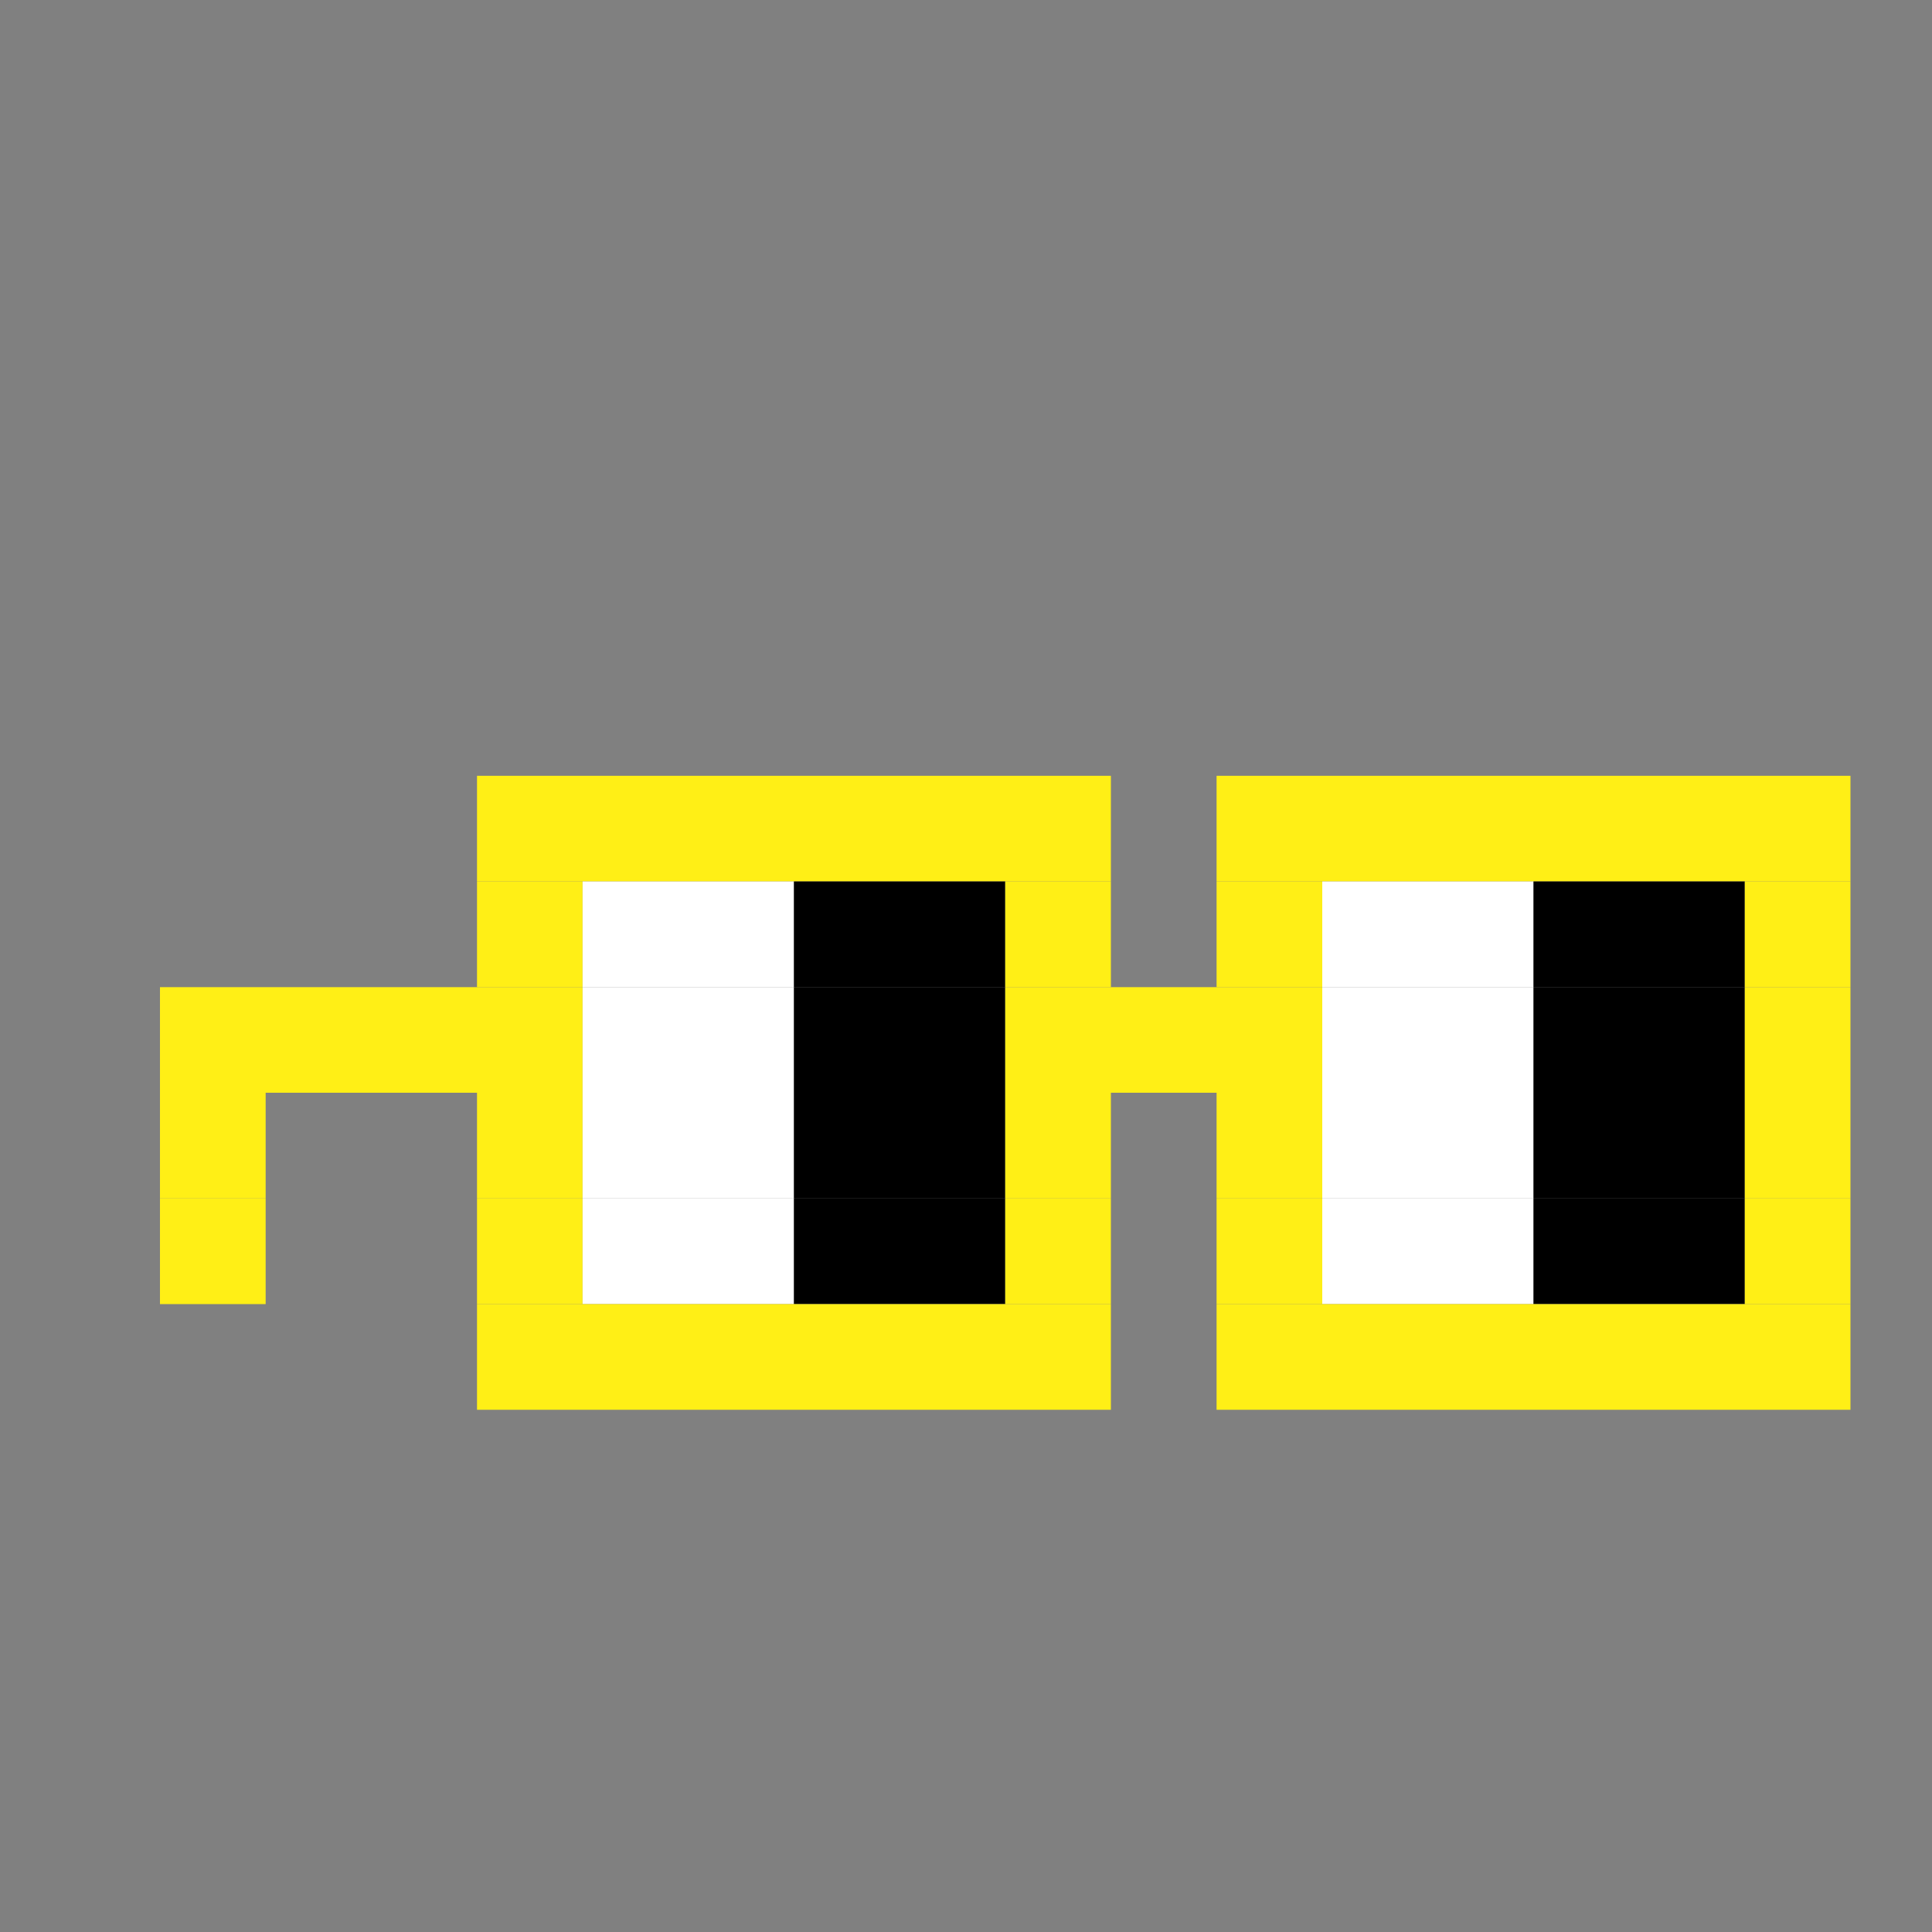
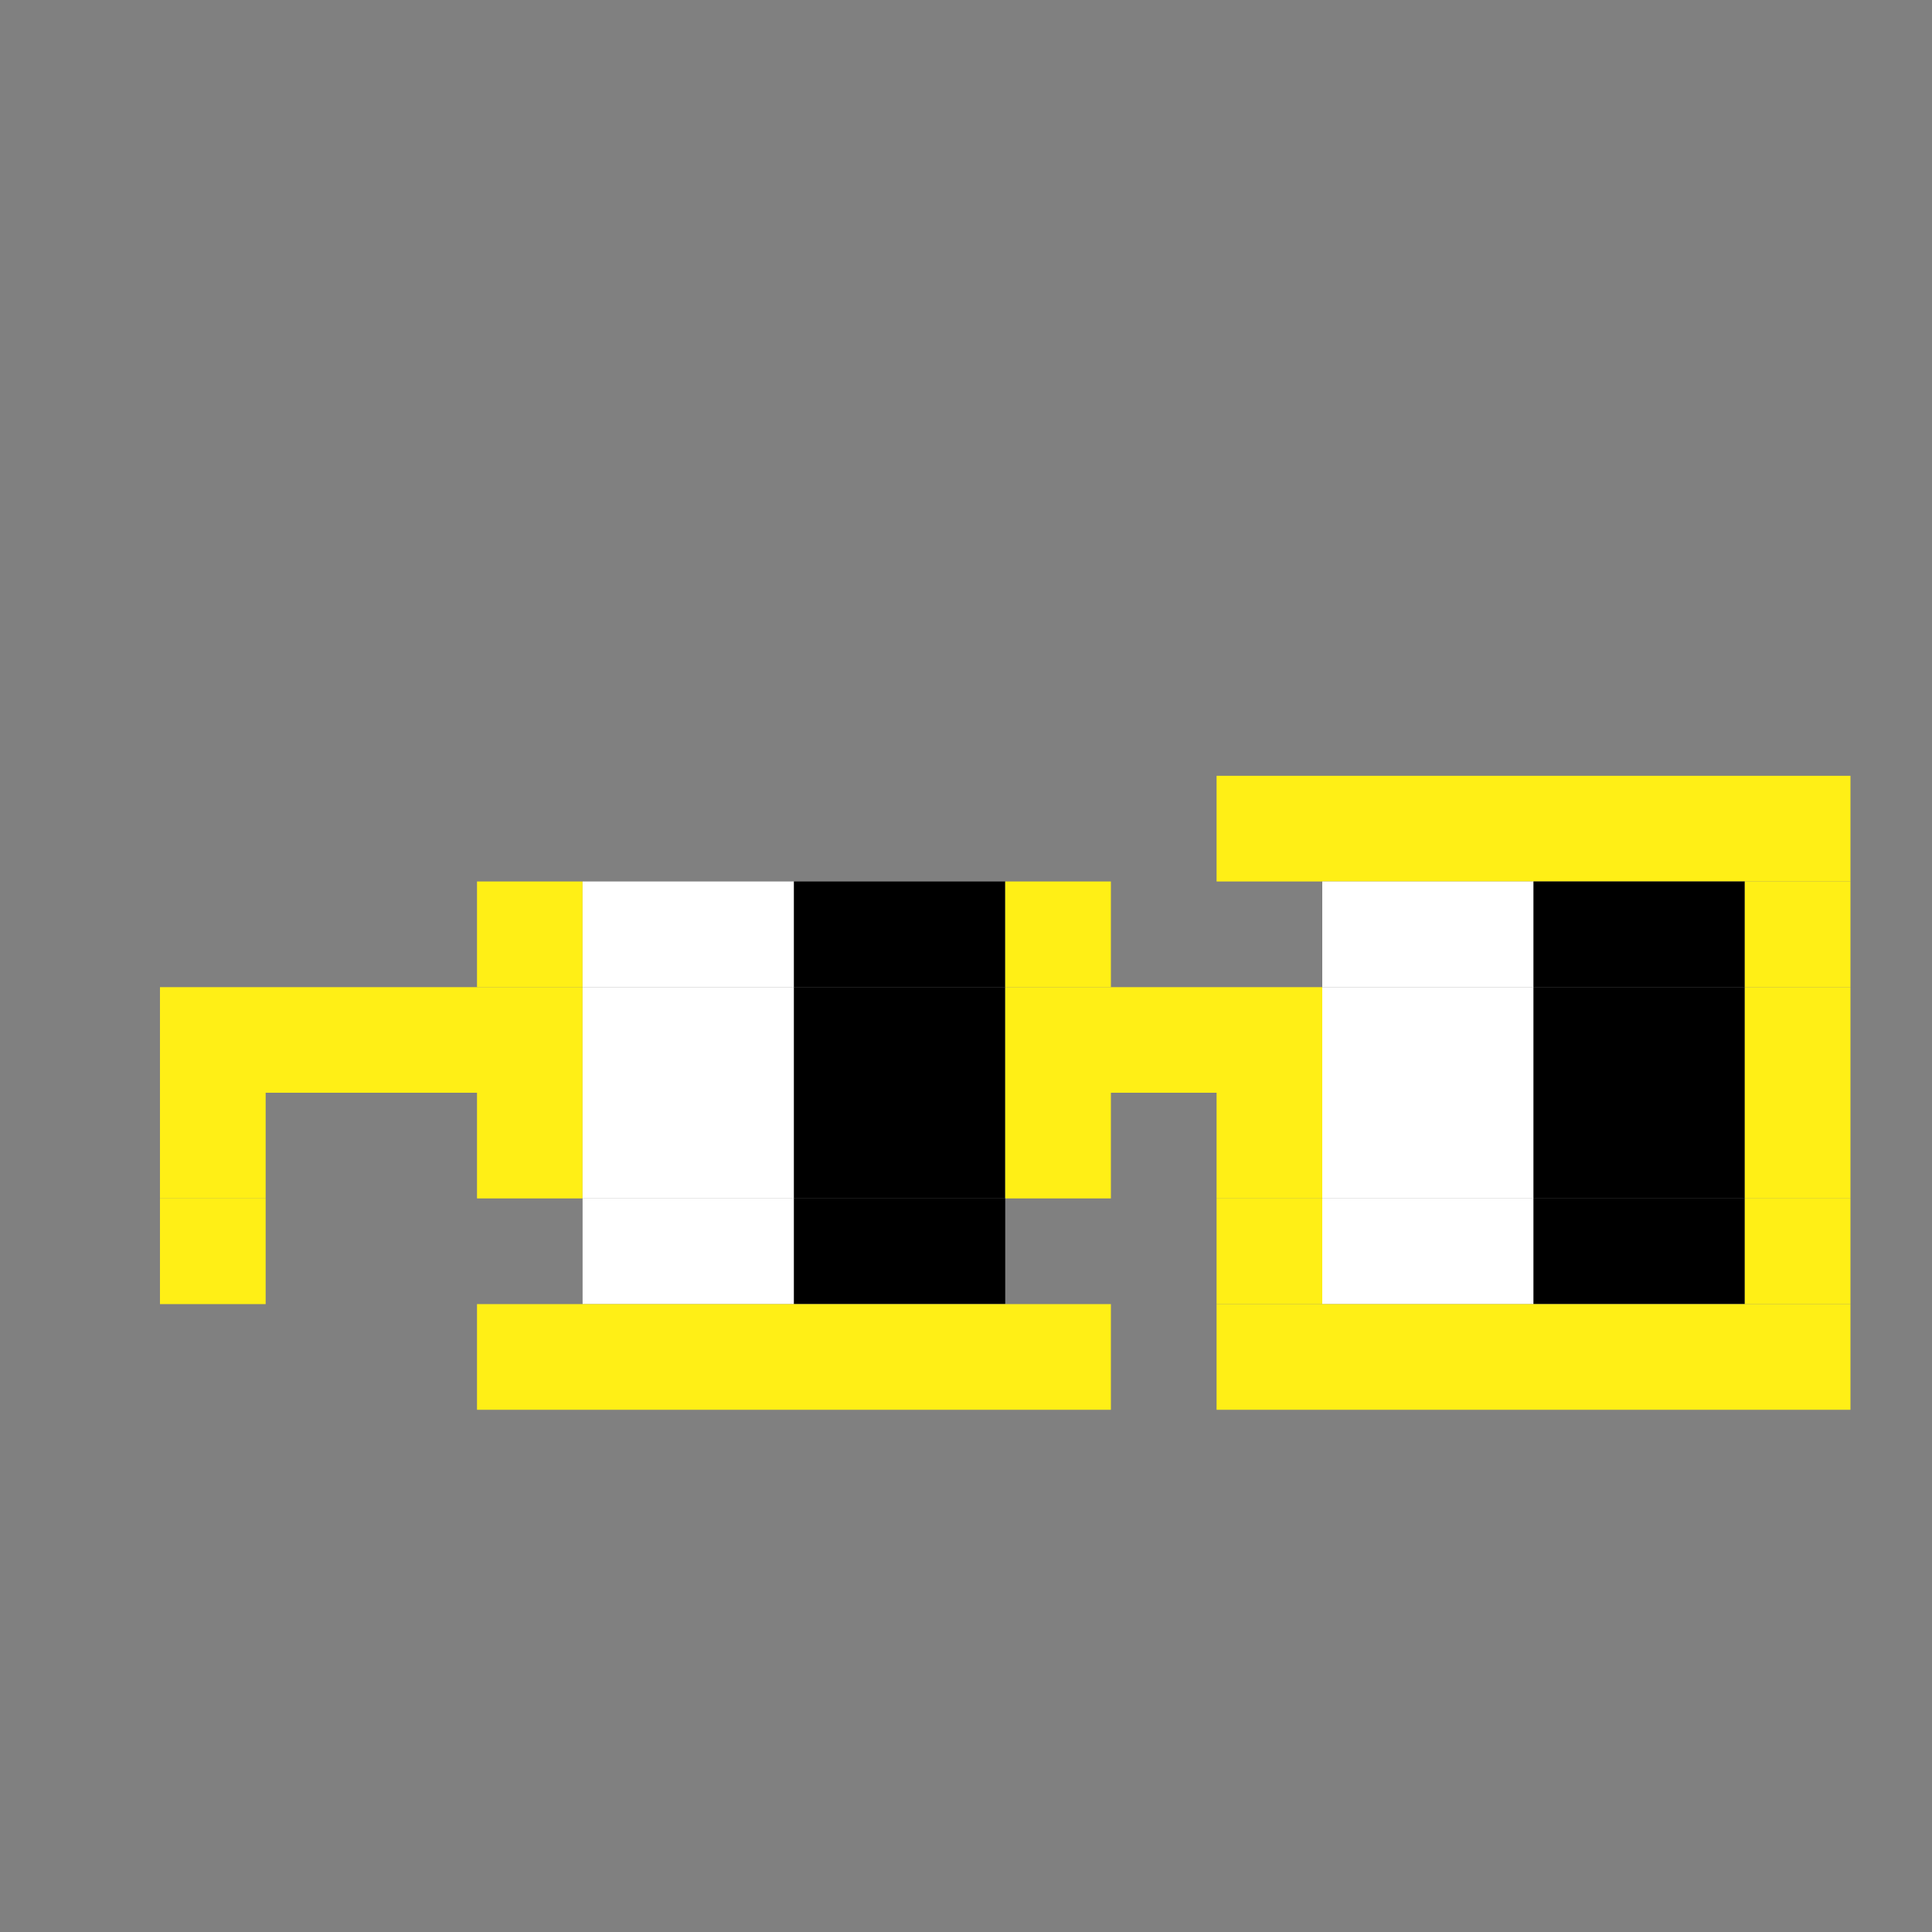
<svg xmlns="http://www.w3.org/2000/svg" width="20" height="20" viewBox="0 0 20 20" fill="none">
  <rect x="0" y="0" width="20" height="20" fill="#808080" stroke="none" />
  <g id="glasses-square-yellow-saturated">
-     <path id="Vector" d="M11.5 8.031H4.938V9.125H11.5V8.031Z" fill="#FFEF16" />
    <path id="Vector_2" d="M19.156 8.031H12.594V9.125H19.156V8.031Z" fill="#FFEF16" />
    <path id="Vector_3" d="M6.031 9.125H4.938V10.219H6.031V9.125Z" fill="#FFEF16" />
    <path id="Vector_4" d="M8.219 9.125H6.031V10.219H8.219V9.125Z" fill="white" />
    <path id="Vector_5" d="M10.406 9.125H8.219V10.219H10.406V9.125Z" fill="black" />
    <path id="Vector_6" d="M11.5 9.125H10.406V10.219H11.5V9.125Z" fill="#FFEF16" />
-     <path id="Vector_7" d="M13.688 9.125H12.594V10.219H13.688V9.125Z" fill="#FFEF16" />
    <path id="Vector_8" d="M15.875 9.125H13.688V10.219H15.875V9.125Z" fill="white" />
    <path id="Vector_9" d="M18.062 9.125H15.875V10.219H18.062V9.125Z" fill="black" />
    <path id="Vector_10" d="M19.156 9.125H18.062V10.219H19.156V9.125Z" fill="#FFEF16" />
    <path id="Vector_11" d="M6.031 10.219H1.656V11.312H6.031V10.219Z" fill="#FFEF16" />
    <path id="Vector_12" d="M8.219 10.219H6.031V11.312H8.219V10.219Z" fill="white" />
    <path id="Vector_13" d="M10.406 10.219H8.219V11.312H10.406V10.219Z" fill="black" />
    <path id="Vector_14" d="M13.688 10.219H10.406V11.312H13.688V10.219Z" fill="#FFEF16" />
    <path id="Vector_15" d="M15.875 10.219H13.688V11.312H15.875V10.219Z" fill="white" />
    <path id="Vector_16" d="M18.062 10.219H15.875V11.312H18.062V10.219Z" fill="black" />
    <path id="Vector_17" d="M19.156 10.219H18.062V11.312H19.156V10.219Z" fill="#FFEF16" />
    <path id="Vector_18" d="M2.75 11.312H1.656V12.406H2.75V11.312Z" fill="#FFEF16" />
    <path id="Vector_19" d="M6.031 11.312H4.938V12.406H6.031V11.312Z" fill="#FFEF16" />
    <path id="Vector_20" d="M8.219 11.312H6.031V12.406H8.219V11.312Z" fill="white" />
    <path id="Vector_21" d="M10.406 11.312H8.219V12.406H10.406V11.312Z" fill="black" />
    <path id="Vector_22" d="M11.5 11.312H10.406V12.406H11.5V11.312Z" fill="#FFEF16" />
    <path id="Vector_23" d="M13.688 11.312H12.594V12.406H13.688V11.312Z" fill="#FFEF16" />
    <path id="Vector_24" d="M15.875 11.312H13.688V12.406H15.875V11.312Z" fill="white" />
    <path id="Vector_25" d="M18.062 11.312H15.875V12.406H18.062V11.312Z" fill="black" />
    <path id="Vector_26" d="M19.156 11.312H18.062V12.406H19.156V11.312Z" fill="#FFEF16" />
    <path id="Vector_27" d="M2.75 12.406H1.656V13.5H2.75V12.406Z" fill="#FFEF16" />
-     <path id="Vector_28" d="M6.031 12.406H4.938V13.5H6.031V12.406Z" fill="#FFEF16" />
    <path id="Vector_29" d="M8.219 12.406H6.031V13.5H8.219V12.406Z" fill="white" />
    <path id="Vector_30" d="M10.406 12.406H8.219V13.5H10.406V12.406Z" fill="black" />
-     <path id="Vector_31" d="M11.5 12.406H10.406V13.5H11.5V12.406Z" fill="#FFEF16" />
    <path id="Vector_32" d="M13.688 12.406H12.594V13.5H13.688V12.406Z" fill="#FFEF16" />
    <path id="Vector_33" d="M15.875 12.406H13.688V13.5H15.875V12.406Z" fill="white" />
    <path id="Vector_34" d="M18.062 12.406H15.875V13.5H18.062V12.406Z" fill="black" />
    <path id="Vector_35" d="M19.156 12.406H18.062V13.5H19.156V12.406Z" fill="#FFEF16" />
    <path id="Vector_36" d="M11.5 13.5H4.938V14.594H11.5V13.5Z" fill="#FFEF16" />
    <path id="Vector_37" d="M19.156 13.5H12.594V14.594H19.156V13.5Z" fill="#FFEF16" />
  </g>
</svg>